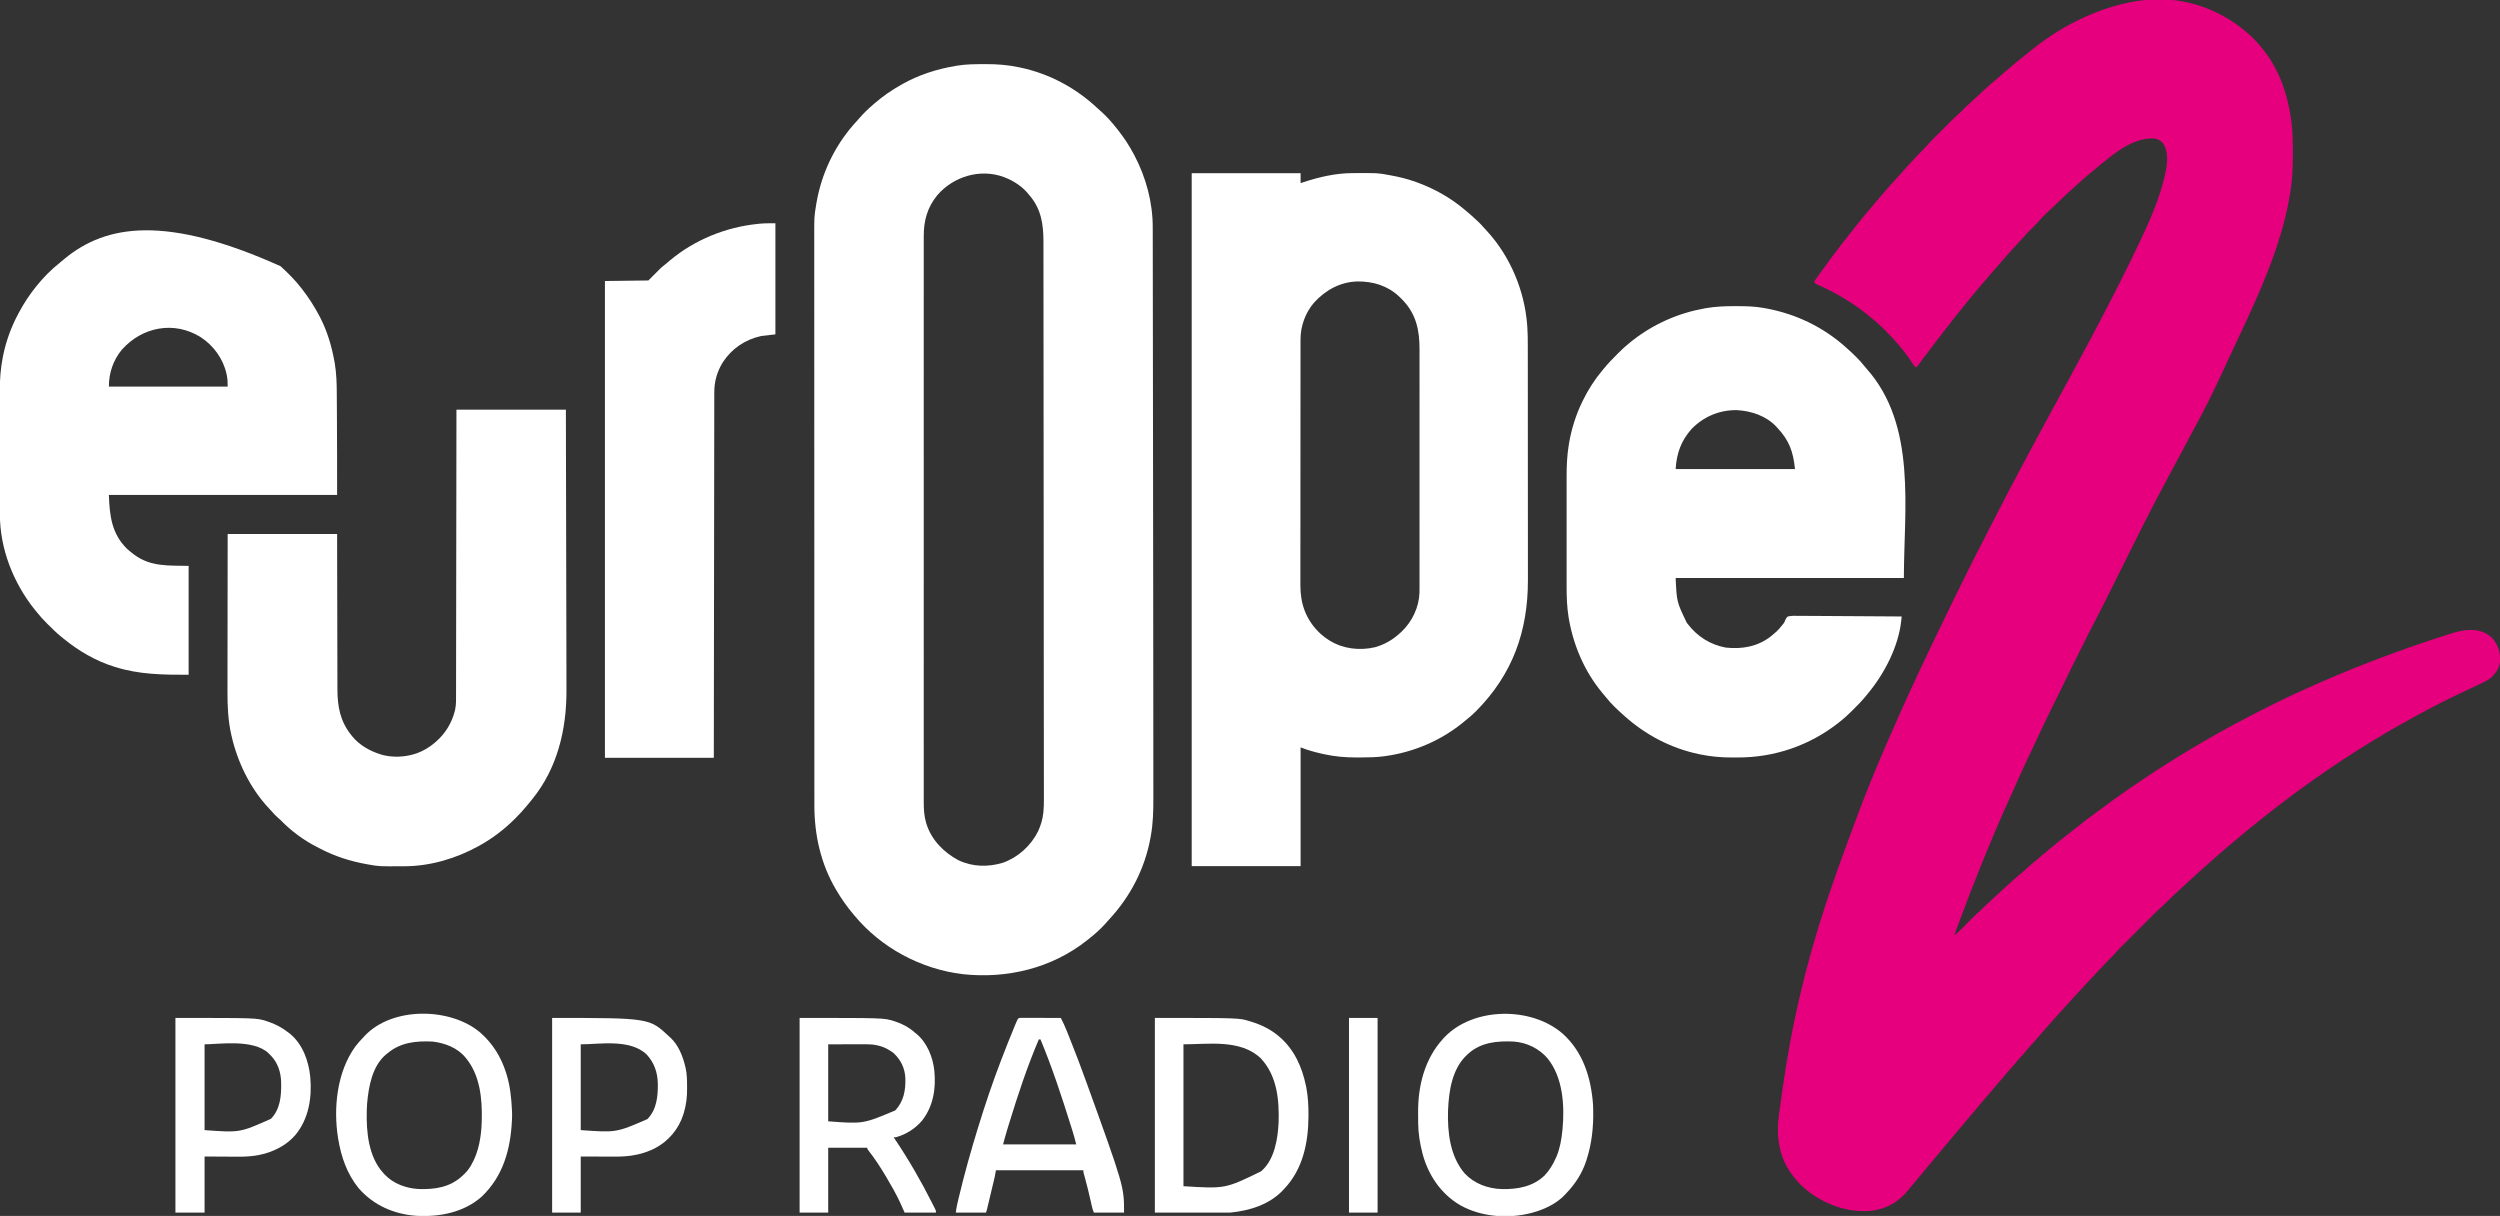
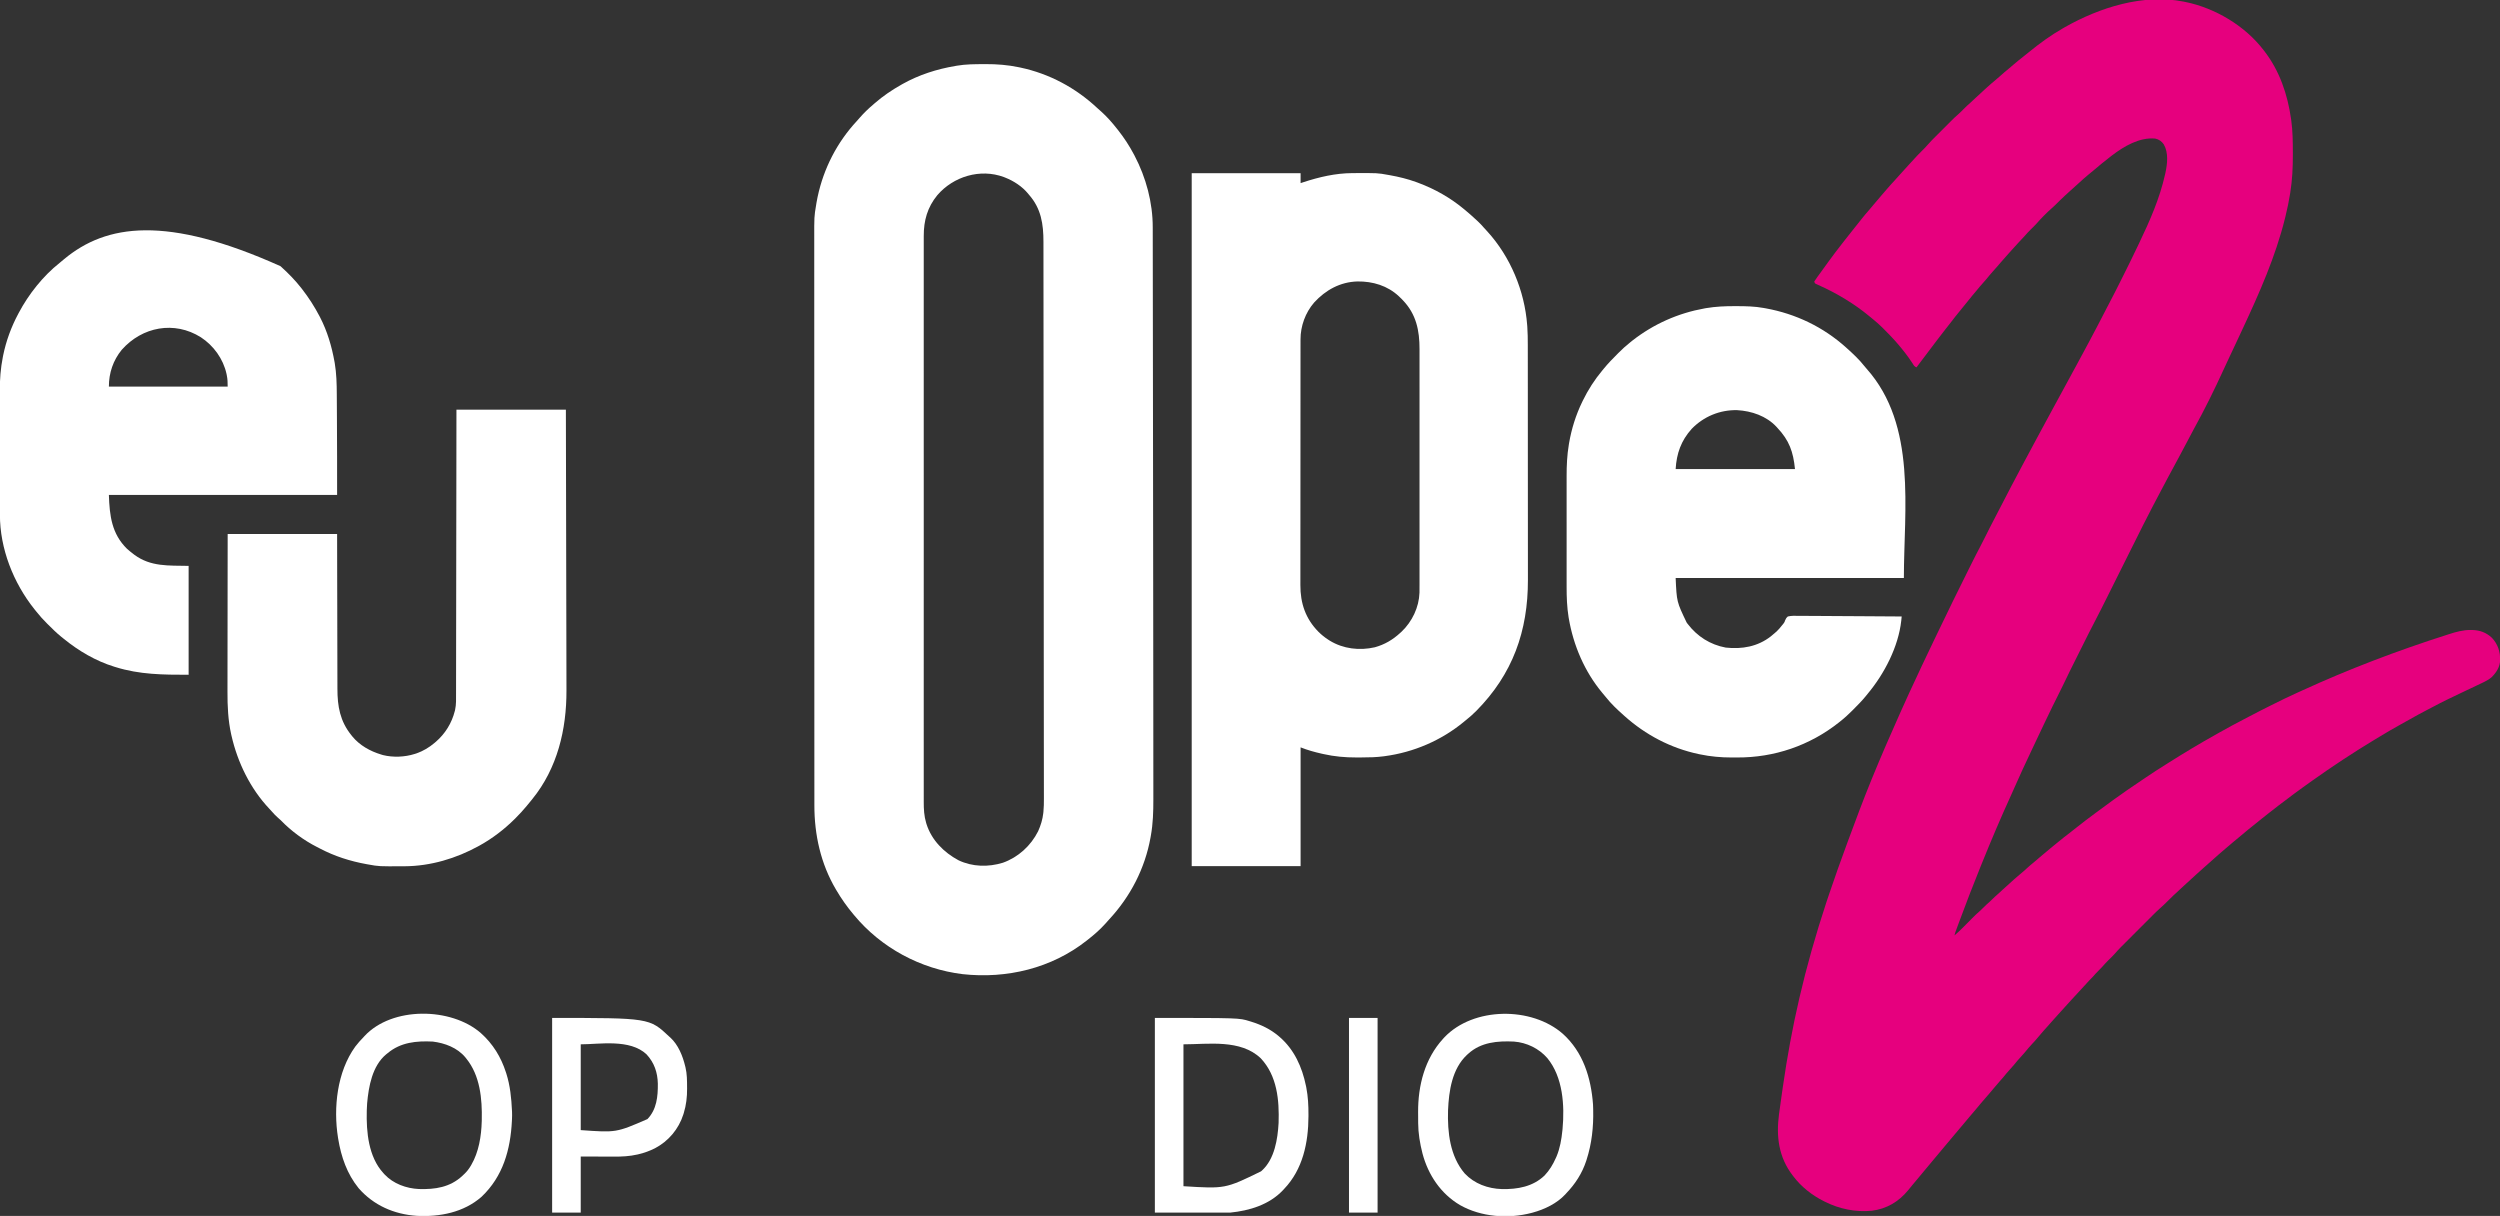
<svg xmlns="http://www.w3.org/2000/svg" version="1.1" width="4546" height="2211">
  <rect width="100%" height="100%" fill="#333333" stroke="none" />
  <path d="M0 0 C1 0.199 1.999 0.397 3.029 0.602 C57.212 11.742 111.128 43.825 145 88 C145.42 88.538 145.839 89.076 146.271 89.63 C173.962 125.263 188.789 168.659 195 213 C195.226 214.571 195.226 214.571 195.458 216.174 C198.127 235.697 198.29 255.199 198.312 274.875 C198.316 276.121 198.32 277.366 198.323 278.649 C198.359 301.383 197.319 323.964 193.75 346.438 C193.644 347.12 193.537 347.803 193.428 348.507 C191.242 362.483 188.386 376.263 185 390 C184.729 391.117 184.458 392.234 184.178 393.385 C166.982 463.43 137.388 529.85 107 595 C105.904 597.357 104.807 599.714 103.711 602.07 C98.822 612.573 93.914 623.067 88.977 633.547 C88.639 634.263 88.302 634.979 87.954 635.717 C86.584 638.624 85.214 641.532 83.843 644.438 C80.047 652.487 76.278 660.546 72.581 668.64 C55.764 705.424 37.819 741.874 18.233 777.266 C14.358 784.278 10.668 791.378 7 798.5 C2.312 807.595 -2.471 816.626 -7.397 825.595 C-13.045 835.881 -18.57 846.233 -24.101 856.582 C-26.339 860.768 -28.584 864.949 -30.832 869.129 C-37.89 882.256 -44.862 895.422 -51.707 908.66 C-53.514 912.152 -55.334 915.636 -57.175 919.11 C-63.107 930.309 -68.861 941.587 -74.514 952.93 C-75.415 954.734 -76.316 956.539 -77.218 958.343 C-79.138 962.186 -81.057 966.03 -82.975 969.875 C-86.017 975.973 -89.063 982.071 -92.109 988.167 C-98.575 1001.11 -105.038 1014.055 -111.5 1027 C-118.48 1040.983 -125.461 1054.965 -132.446 1068.945 C-135.464 1074.986 -138.48 1081.028 -141.494 1087.071 C-143.381 1090.85 -145.268 1094.629 -147.157 1098.408 C-148.021 1100.138 -148.884 1101.868 -149.747 1103.599 C-154.971 1114.08 -160.327 1124.48 -165.802 1134.832 C-168.228 1139.422 -170.592 1144.04 -172.908 1148.687 C-173.311 1149.491 -173.714 1150.296 -174.13 1151.125 C-175.421 1153.702 -176.708 1156.281 -177.996 1158.859 C-178.919 1160.705 -179.843 1162.551 -180.766 1164.397 C-182.686 1168.235 -184.604 1172.074 -186.522 1175.913 C-188.944 1180.763 -191.37 1185.611 -193.796 1190.459 C-202.588 1208.024 -211.371 1225.584 -219.778 1243.337 C-222.903 1249.926 -226.18 1256.439 -229.465 1262.949 C-235.538 1274.988 -241.494 1287.073 -247.27 1299.258 C-249.553 1304.074 -251.872 1308.873 -254.198 1313.669 C-260.212 1326.064 -266.129 1338.495 -271.901 1351.005 C-274.909 1357.519 -277.948 1364.017 -281.031 1370.496 C-288.856 1386.944 -296.509 1403.447 -303.854 1420.116 C-307.33 1428 -310.835 1435.867 -314.418 1443.703 C-332.973 1484.306 -350.376 1525.415 -367.11 1566.8 C-367.992 1568.979 -368.874 1571.158 -369.757 1573.336 C-383.192 1606.522 -396.079 1639.922 -408.5 1673.5 C-408.873 1674.508 -409.247 1675.517 -409.632 1676.556 C-410.684 1679.401 -411.734 1682.247 -412.781 1685.094 C-413.094 1685.94 -413.407 1686.785 -413.729 1687.657 C-414.015 1688.437 -414.301 1689.217 -414.596 1690.021 C-414.968 1691.035 -414.968 1691.035 -415.349 1692.069 C-416.009 1694.028 -416.526 1695.988 -417 1698 C-411.607 1693.393 -406.482 1688.609 -401.5 1683.562 C-400.82 1682.879 -400.14 1682.195 -399.439 1681.49 C-397.29 1679.329 -395.145 1677.165 -393 1675 C-390.17 1672.143 -387.336 1669.289 -384.5 1666.438 C-383.866 1665.796 -383.233 1665.154 -382.58 1664.492 C-378.773 1660.665 -374.847 1657.041 -370.749 1653.526 C-368.382 1651.461 -366.19 1649.25 -364 1647 C-360.415 1643.371 -356.737 1639.959 -352.863 1636.645 C-350.995 1634.996 -349.245 1633.277 -347.5 1631.5 C-344.6 1628.555 -341.564 1625.845 -338.434 1623.148 C-335.234 1620.324 -332.119 1617.413 -329 1614.5 C-324.717 1610.505 -320.414 1606.554 -315.977 1602.73 C-313.508 1600.57 -311.102 1598.346 -308.688 1596.125 C-305.065 1592.817 -301.383 1589.64 -297.562 1586.562 C-293.568 1583.341 -289.755 1579.993 -286 1576.5 C-281.47 1572.29 -276.797 1568.324 -271.98 1564.445 C-268.427 1561.53 -264.963 1558.522 -261.5 1555.5 C-255.43 1550.21 -249.262 1545.063 -243 1540 C-241.27 1538.584 -239.541 1537.168 -237.812 1535.75 C-236.904 1535.007 -235.995 1534.265 -235.059 1533.5 C-233.448 1532.184 -231.838 1530.867 -230.231 1529.547 C-222.028 1522.809 -213.739 1516.216 -205.28 1509.801 C-200.689 1506.313 -196.169 1502.752 -191.688 1499.125 C-183.426 1492.456 -174.916 1486.128 -166.4 1479.79 C-164.195 1478.145 -161.996 1476.493 -159.801 1474.836 C-150.715 1467.979 -141.522 1461.282 -132.278 1454.641 C-130.023 1453.016 -127.774 1451.383 -125.527 1449.746 C-118.182 1444.4 -110.796 1439.129 -103.289 1434.012 C-102.478 1433.458 -101.667 1432.904 -100.831 1432.334 C-91.927 1426.259 -83.006 1420.211 -74.074 1414.178 C-72.227 1412.93 -70.38 1411.681 -68.535 1410.43 C-57.157 1402.722 -45.7 1395.209 -34 1388 C-32.396 1386.99 -30.794 1385.978 -29.195 1384.961 C0.066 1366.366 29.772 1348.581 60.032 1331.66 C62.103 1330.502 64.172 1329.342 66.241 1328.18 C80.642 1320.097 95.126 1312.224 109.806 1304.66 C112.228 1303.401 114.644 1302.132 117.055 1300.853 C130.09 1293.944 143.24 1287.28 156.438 1280.688 C157.539 1280.137 158.641 1279.586 159.776 1279.019 C175.323 1271.254 190.899 1263.614 206.743 1256.47 C209.648 1255.159 212.547 1253.837 215.445 1252.51 C299.922 1213.84 387.102 1180.518 480.188 1150.812 C480.897 1150.585 481.606 1150.358 482.337 1150.124 C495.235 1146.007 507.914 1142.413 521.562 1142.562 C522.553 1142.57 523.544 1142.578 524.565 1142.585 C538.343 1142.895 550.083 1147.217 560.25 1156.75 C571.1 1168.257 575.551 1182.107 575.273 1197.598 C574.727 1210.185 568.342 1219.993 559.562 1228.625 C555.576 1232.002 551.466 1234.48 546.781 1236.738 C546.087 1237.079 545.393 1237.42 544.677 1237.771 C537.26 1241.397 529.794 1244.924 522.323 1248.439 C518.174 1250.393 514.028 1252.355 509.883 1254.316 C509.049 1254.711 508.216 1255.105 507.357 1255.512 C488.858 1264.272 470.391 1273.065 452.354 1282.749 C449.762 1284.127 447.156 1285.476 444.547 1286.82 C432.886 1292.833 421.401 1299.086 410.008 1305.59 C404.714 1308.608 399.383 1311.554 394.045 1314.491 C380.851 1321.759 367.877 1329.334 355.011 1337.168 C352.044 1338.973 349.072 1340.769 346.098 1342.562 C307.476 1365.898 269.747 1390.813 233 1417 C231.824 1417.836 230.648 1418.672 229.473 1419.508 C226.597 1421.554 223.728 1423.609 220.86 1425.667 C219.569 1426.592 218.277 1427.516 216.983 1428.439 C206.185 1436.146 195.577 1444.075 185.047 1452.145 C180.6 1455.55 176.119 1458.906 171.625 1462.25 C165.185 1467.054 158.897 1472.027 152.645 1477.07 C149.143 1479.893 145.607 1482.669 142.062 1485.438 C134.903 1491.041 127.849 1496.772 120.809 1502.523 C119.208 1503.83 117.604 1505.134 116 1506.438 C110.556 1510.869 105.179 1515.373 99.831 1519.919 C96.461 1522.779 93.06 1525.593 89.625 1528.375 C83.922 1533.019 78.38 1537.837 72.836 1542.668 C69.765 1545.342 66.672 1547.99 63.57 1550.629 C57.484 1555.81 51.54 1561.117 45.672 1566.543 C42.818 1569.168 39.913 1571.724 36.984 1574.266 C33.811 1577.039 30.687 1579.868 27.559 1582.691 C25.907 1584.181 24.254 1585.668 22.598 1587.152 C16.226 1592.863 9.934 1598.657 3.656 1604.469 C2.066 1605.939 0.473 1607.406 -1.121 1608.871 C-19.075 1625.35 -19.075 1625.35 -36.41 1642.473 C-38.458 1644.471 -40.526 1646.336 -42.693 1648.197 C-46.789 1651.77 -50.662 1655.521 -54.498 1659.369 C-55.551 1660.419 -55.551 1660.419 -56.625 1661.491 C-58.921 1663.782 -61.212 1666.076 -63.504 1668.371 C-65.112 1669.979 -66.721 1671.586 -68.329 1673.194 C-71.691 1676.553 -75.05 1679.915 -78.408 1683.278 C-82.697 1687.572 -86.991 1691.863 -91.286 1696.152 C-94.605 1699.467 -97.922 1702.785 -101.238 1706.104 C-102.82 1707.687 -104.402 1709.268 -105.985 1710.849 C-108.203 1713.064 -110.417 1715.282 -112.631 1717.502 C-113.276 1718.145 -113.921 1718.787 -114.585 1719.45 C-118.388 1723.27 -122.001 1727.208 -125.518 1731.294 C-127.245 1733.282 -129.057 1735.156 -130.938 1737 C-131.605 1737.66 -132.273 1738.32 -132.961 1739 C-134.32 1740.333 -135.68 1741.667 -137.039 1743 C-141.011 1746.926 -144.766 1750.957 -148.41 1755.188 C-150.501 1757.571 -152.729 1759.789 -155 1762 C-158.629 1765.585 -162.041 1769.263 -165.355 1773.137 C-167.514 1775.583 -169.831 1777.843 -172.158 1780.127 C-173.928 1781.927 -175.582 1783.781 -177.227 1785.695 C-180.997 1790.032 -184.918 1794.209 -188.875 1798.375 C-193.938 1803.73 -198.959 1809.111 -203.863 1814.613 C-206.385 1817.431 -208.941 1820.216 -211.5 1823 C-216.37 1828.301 -221.193 1833.642 -226 1839 C-227.5 1840.667 -229 1842.334 -230.5 1844 C-231.24 1844.822 -231.98 1845.645 -232.742 1846.492 C-234.267 1848.186 -235.793 1849.879 -237.32 1851.57 C-241.316 1855.999 -245.281 1860.449 -249.195 1864.949 C-251.23 1867.261 -253.302 1869.535 -255.375 1871.812 C-258.447 1875.211 -261.384 1878.676 -264.25 1882.25 C-268.348 1887.323 -272.731 1892.059 -277.198 1896.803 C-281.261 1901.143 -285.042 1905.647 -288.758 1910.289 C-291.239 1913.289 -293.849 1916.152 -296.5 1919 C-300.79 1923.61 -304.804 1928.378 -308.754 1933.285 C-311.088 1936.107 -313.52 1938.806 -316 1941.5 C-320.114 1945.97 -323.971 1950.59 -327.785 1955.316 C-329.956 1957.947 -332.202 1960.479 -334.5 1963 C-337.523 1966.32 -340.425 1969.698 -343.25 1973.188 C-346.855 1977.639 -350.554 1981.992 -354.312 1986.312 C-354.864 1986.946 -355.415 1987.579 -355.982 1988.232 C-357.102 1989.518 -358.221 1990.804 -359.34 1992.09 C-365.461 1999.133 -371.56 2006.19 -377.438 2013.438 C-381.58 2018.542 -385.881 2023.496 -390.201 2028.451 C-394.123 2032.96 -397.93 2037.547 -401.691 2042.191 C-404.413 2045.503 -407.201 2048.753 -410 2052 C-413.555 2056.125 -417.068 2060.272 -420.5 2064.5 C-423.932 2068.728 -427.446 2072.875 -431 2077 C-435.319 2082.013 -439.551 2087.085 -443.723 2092.223 C-446.282 2095.344 -448.886 2098.425 -451.5 2101.5 C-454.873 2105.469 -458.212 2109.46 -461.5 2113.5 C-465.248 2118.105 -469.07 2122.64 -472.914 2127.164 C-475.812 2130.581 -478.672 2134.025 -481.5 2137.5 C-485.247 2142.104 -489.065 2146.642 -492.914 2151.16 C-495.839 2154.6 -498.683 2158.094 -501.5 2161.625 C-518.457 2182.274 -540.584 2195.295 -567.398 2198.621 C-597.257 2201.484 -626.274 2195.387 -653 2182 C-654.115 2181.443 -654.115 2181.443 -655.253 2180.875 C-676.393 2170.142 -695.695 2154.996 -710 2136 C-710.403 2135.477 -710.806 2134.954 -711.222 2134.416 C-736.674 2101.285 -741.394 2063.83 -736.061 2023.094 C-735.554 2019.394 -735.028 2015.697 -734.5 2012 C-734.226 2010.013 -733.953 2008.027 -733.681 2006.04 C-732.668 1998.637 -731.62 1991.24 -730.554 1983.844 C-730.026 1980.183 -729.503 1976.521 -728.981 1972.858 C-713.573 1865.264 -690.113 1759.446 -649.59 1636.68 C-648.161 1632.481 -646.749 1628.277 -645.341 1624.071 C-634.768 1592.515 -623.51 1561.225 -612 1530 C-611.448 1528.503 -611.448 1528.503 -610.885 1526.975 C-597.065 1489.475 -583.128 1451.995 -568 1415 C-567.55 1413.9 -567.55 1413.9 -567.092 1412.777 C-551.096 1373.658 -534.316 1334.881 -517.036 1296.314 C-515.961 1293.913 -514.889 1291.512 -513.817 1289.11 C-504.361 1267.927 -494.715 1246.849 -484.779 1225.886 C-481.601 1219.173 -478.488 1212.431 -475.375 1205.688 C-469.274 1192.496 -462.957 1179.415 -456.615 1166.339 C-454.267 1161.485 -451.945 1156.618 -449.625 1151.75 C-429.674 1109.972 -409.249 1068.417 -388.562 1027 C-388.002 1025.877 -387.442 1024.754 -386.865 1023.597 C-381.17 1012.186 -375.422 1000.813 -369.449 989.545 C-365.997 983.027 -362.68 976.447 -359.409 969.837 C-354.759 960.443 -350.055 951.084 -345.129 941.832 C-340.931 933.926 -336.858 925.956 -332.775 917.989 C-326.396 905.539 -320.015 893.093 -313.453 880.738 C-311.632 877.307 -309.816 873.872 -308 870.438 C-303.729 862.361 -299.451 854.287 -295.173 846.214 C-294.02 844.038 -292.868 841.863 -291.716 839.687 C-284.367 825.806 -277.007 811.934 -269.456 798.161 C-265.423 790.799 -261.456 783.403 -257.5 776 C-252.037 765.78 -246.522 755.589 -240.961 745.422 C-237.791 739.624 -234.645 733.812 -231.5 728 C-226.857 719.42 -222.195 710.851 -217.52 702.289 C-213.279 694.52 -209.063 686.737 -204.851 678.952 C-201.774 673.267 -198.686 667.588 -195.583 661.917 C-187.968 647.992 -180.464 634.007 -173 620 C-172.648 619.34 -172.297 618.681 -171.934 618.001 C-162.497 600.291 -153.156 582.536 -144.008 564.675 C-143.36 563.41 -142.711 562.144 -142.062 560.879 C-141.735 560.24 -141.408 559.602 -141.071 558.944 C-139.354 555.603 -137.619 552.272 -135.855 548.956 C-128.241 534.638 -120.993 520.14 -113.751 505.632 C-111.934 501.993 -110.114 498.355 -108.292 494.718 C-100.423 479 -92.637 463.251 -85.119 447.361 C-83.785 444.546 -82.437 441.738 -81.089 438.93 C-61.867 398.843 -43.674 357.557 -34 314 C-33.811 313.156 -33.622 312.312 -33.427 311.442 C-29.838 294.837 -27.584 274.815 -36.375 259.562 C-40.283 253.88 -45.196 250.416 -52 249 C-80.793 246.368 -108.871 263.042 -131 280 C-131.588 280.45 -132.175 280.9 -132.781 281.364 C-143.471 289.599 -153.885 298.171 -164.162 306.914 C-167.59 309.826 -171.06 312.678 -174.562 315.5 C-179.636 319.627 -184.437 324.001 -189.23 328.445 C-191.459 330.501 -193.708 332.516 -196 334.5 C-200.886 338.741 -205.632 343.133 -210.388 347.518 C-212.001 349.001 -213.619 350.477 -215.238 351.953 C-221.686 357.844 -227.945 363.868 -234.051 370.113 C-236.224 372.292 -238.49 374.319 -240.82 376.328 C-245.263 380.176 -249.419 384.272 -253.562 388.438 C-254.637 389.506 -254.637 389.506 -255.732 390.596 C-259.748 394.618 -263.559 398.747 -267.269 403.051 C-270.783 407.008 -274.616 410.655 -278.395 414.355 C-282.174 418.088 -285.737 421.929 -289.205 425.951 C-293.018 430.303 -297.053 434.452 -301.039 438.645 C-304.923 442.745 -308.71 446.907 -312.41 451.174 C-314.568 453.652 -316.781 456.077 -319 458.5 C-324.019 464.009 -328.941 469.587 -333.781 475.254 C-334.812 476.461 -335.844 477.668 -336.875 478.875 C-337.395 479.484 -337.914 480.092 -338.45 480.719 C-341.479 484.256 -344.552 487.744 -347.688 491.188 C-351.539 495.427 -355.148 499.829 -358.75 504.281 C-360.935 506.921 -363.192 509.467 -365.5 512 C-369.365 516.247 -373.014 520.63 -376.625 525.094 C-379.167 528.204 -381.766 531.259 -384.375 534.312 C-388.604 539.276 -392.667 544.346 -396.668 549.494 C-400.317 554.174 -404.082 558.749 -407.875 563.312 C-413.158 569.68 -418.249 576.166 -423.243 582.763 C-426.777 587.424 -430.386 592.013 -434.062 596.562 C-438.568 602.151 -442.926 607.832 -447.212 613.589 C-451.496 619.341 -455.835 625.05 -460.188 630.75 C-465.827 638.141 -471.437 645.551 -477 653 C-478.687 655.251 -480.375 657.5 -482.062 659.75 C-482.817 660.755 -483.571 661.761 -484.348 662.797 C-484.893 663.524 -485.438 664.251 -486 665 C-490.06 663.647 -491.204 660.965 -493.375 657.5 C-502.19 643.874 -512.309 631.196 -523 619 C-523.777 618.111 -524.555 617.221 -525.355 616.305 C-531.215 609.765 -537.365 603.509 -543.547 597.277 C-544.957 595.856 -546.363 594.43 -547.769 593.004 C-553.869 586.897 -560.25 581.373 -567 576 C-568.294 574.927 -569.584 573.851 -570.871 572.77 C-598.973 549.366 -631.197 530.113 -664.565 515.208 C-665.811 514.639 -665.811 514.639 -667.082 514.059 C-668.184 513.568 -668.184 513.568 -669.308 513.068 C-671 512 -671 512 -672 509 C-670.38 506.355 -668.716 503.923 -666.875 501.438 C-666.058 500.309 -666.058 500.309 -665.224 499.158 C-664.07 497.565 -662.911 495.976 -661.748 494.389 C-660.085 492.116 -658.438 489.832 -656.797 487.543 C-653.55 483.015 -650.279 478.505 -647 474 C-646.435 473.224 -645.87 472.447 -645.289 471.647 C-637.304 460.69 -629.123 449.909 -620.754 439.243 C-618.983 436.979 -617.223 434.708 -615.465 432.434 C-609.3 424.462 -603.066 416.558 -596.683 408.76 C-593.227 404.532 -589.846 400.253 -586.5 395.938 C-582.082 390.257 -577.435 384.807 -572.695 379.394 C-569.562 375.814 -566.493 372.2 -563.5 368.5 C-558.905 362.83 -554.122 357.334 -549.328 351.832 C-547.178 349.363 -545.042 346.882 -542.922 344.387 C-536.989 337.402 -530.914 330.589 -524.668 323.883 C-522.572 321.618 -520.517 319.335 -518.5 317 C-514.938 312.883 -511.235 308.901 -507.534 304.909 C-504.576 301.716 -501.646 298.501 -498.75 295.25 C-489.573 285.02 -480.172 274.945 -470.309 265.371 C-468.452 263.465 -466.735 261.536 -465.01 259.514 C-460.415 254.249 -455.48 249.335 -450.535 244.402 C-449.533 243.399 -448.531 242.396 -447.529 241.393 C-445.44 239.303 -443.35 237.215 -441.258 235.128 C-438.598 232.473 -435.942 229.814 -433.287 227.153 C-431.222 225.085 -429.155 223.019 -427.087 220.953 C-426.107 219.974 -425.129 218.995 -424.151 218.015 C-419.142 212.996 -414.107 208.079 -408.704 203.484 C-405.82 200.973 -403.169 198.235 -400.5 195.5 C-396.509 191.409 -392.4 187.559 -388.075 183.821 C-384.502 180.685 -381.072 177.399 -377.625 174.125 C-372.223 169.018 -366.803 163.947 -361.25 159.004 C-359.679 157.605 -358.117 156.195 -356.562 154.777 C-352.321 150.914 -348.025 147.17 -343.562 143.562 C-339.759 140.487 -336.099 137.312 -332.5 134 C-328.106 129.96 -323.582 126.153 -318.938 122.406 C-315.636 119.702 -312.412 116.919 -309.188 114.125 C-304.028 109.669 -298.763 105.387 -293.378 101.207 C-289.653 98.312 -285.983 95.362 -282.34 92.365 C-262.371 75.954 -241.457 60.832 -219 48 C-218.217 47.552 -217.435 47.104 -216.628 46.642 C-153.192 10.586 -73.497 -14.768 0 0 Z " fill="#E6007E" transform="translate(3971,3)" />
  <path d="M0 0 C1.093 -0.008 2.186 -0.016 3.313 -0.024 C23.574 -0.137 43.637 1.461 63.5 5.625 C64.515 5.834 65.53 6.043 66.575 6.259 C119.318 17.515 166.908 43.069 206.219 79.844 C208.707 82.16 211.248 84.394 213.812 86.625 C224.137 95.902 233.384 106.467 241.938 117.375 C242.712 118.343 243.487 119.311 244.285 120.309 C255.172 134.128 264.714 148.826 272.938 164.375 C273.447 165.337 273.447 165.337 273.967 166.318 C294.954 206.275 307.122 251.637 307.076 296.886 C307.079 297.986 307.082 299.085 307.085 300.218 C307.093 303.89 307.094 307.562 307.096 311.234 C307.1 313.903 307.105 316.573 307.111 319.242 C307.122 325.048 307.129 330.853 307.134 336.659 C307.142 345.318 307.155 353.978 307.169 362.637 C307.193 377.296 307.212 391.955 307.228 406.614 C307.245 421.298 307.264 435.982 307.285 450.665 C307.286 451.586 307.287 452.507 307.289 453.456 C307.294 457.199 307.3 460.943 307.305 464.686 C307.361 503.228 307.41 541.771 307.456 580.313 C307.461 584.413 307.465 588.513 307.47 592.613 C307.472 593.629 307.473 594.645 307.474 595.693 C307.5 617.157 307.527 638.621 307.554 660.085 C307.68 758.211 307.794 856.336 307.905 962.538 C307.926 982.734 307.948 1002.931 307.97 1023.127 C308.029 1076.961 308.085 1130.795 308.109 1184.629 C308.109 1185.599 308.11 1186.568 308.11 1187.567 C308.112 1191.424 308.113 1195.281 308.115 1199.138 C308.121 1213.172 308.132 1227.206 308.146 1241.241 C308.161 1256.694 308.169 1272.148 308.167 1287.602 C308.166 1295.832 308.17 1304.063 308.183 1312.294 C308.191 1318.261 308.188 1324.228 308.182 1330.196 C308.181 1332.548 308.183 1334.9 308.189 1337.252 C308.243 1359.092 307.556 1381.147 303.688 1402.688 C303.471 1403.928 303.255 1405.168 303.032 1406.446 C292.873 1462.771 266.51 1513.661 227.609 1555.48 C225.253 1558.033 222.968 1560.631 220.688 1563.25 C211.411 1573.574 200.847 1582.825 189.938 1591.375 C188.935 1592.173 187.932 1592.971 186.898 1593.793 C123.084 1644.131 41.757 1663.528 -38.436 1654.786 C-114.868 1645.524 -186.799 1606.952 -236.062 1547.375 C-236.516 1546.836 -236.969 1546.296 -237.436 1545.741 C-248.893 1532.083 -259.026 1517.752 -268.062 1502.375 C-268.437 1501.745 -268.811 1501.115 -269.197 1500.466 C-296.588 1454.089 -308.252 1401.269 -308.194 1347.777 C-308.196 1345.918 -308.198 1344.059 -308.2 1342.2 C-308.206 1337.103 -308.205 1332.006 -308.203 1326.909 C-308.203 1321.359 -308.208 1315.81 -308.212 1310.26 C-308.22 1299.258 -308.222 1288.256 -308.222 1277.254 C-308.223 1264.75 -308.229 1252.247 -308.236 1239.743 C-308.252 1207.969 -308.258 1176.194 -308.263 1144.42 C-308.265 1128.592 -308.269 1112.764 -308.273 1096.936 C-308.286 1046.14 -308.297 995.343 -308.3 944.546 C-308.3 942.12 -308.3 939.693 -308.3 937.266 C-308.301 932.4 -308.301 927.534 -308.301 922.667 C-308.302 916.97 -308.302 911.273 -308.303 905.576 C-308.303 903.945 -308.303 902.315 -308.303 900.684 C-308.306 848.326 -308.322 795.969 -308.345 743.611 C-308.362 705.978 -308.377 668.344 -308.382 630.711 C-308.382 629.936 -308.382 629.162 -308.382 628.364 C-308.384 611.358 -308.385 594.353 -308.385 577.348 C-308.386 571.262 -308.386 565.177 -308.386 559.091 C-308.386 557.578 -308.386 556.064 -308.386 554.55 C-308.387 530.464 -308.397 506.377 -308.412 482.291 C-308.426 458.019 -308.431 433.747 -308.423 409.474 C-308.418 394.426 -308.421 379.378 -308.438 364.329 C-308.448 354.718 -308.446 345.106 -308.436 335.495 C-308.431 330.026 -308.43 324.557 -308.443 319.089 C-308.534 277.215 -308.534 277.215 -305.062 256.375 C-304.851 255.043 -304.64 253.712 -304.429 252.38 C-303.955 249.506 -303.41 246.663 -302.812 243.812 C-302.603 242.798 -302.394 241.783 -302.179 240.737 C-291.27 189.623 -266.908 142.133 -231.316 103.812 C-229.406 101.747 -227.569 99.645 -225.75 97.5 C-218.209 88.833 -209.848 80.767 -201.062 73.375 C-200.158 72.581 -199.253 71.787 -198.32 70.969 C-183.437 57.981 -167.254 47.066 -150.062 37.375 C-149.169 36.871 -148.276 36.367 -147.356 35.847 C-117.643 19.274 -85.531 9.044 -52.062 3.375 C-50.68 3.127 -50.68 3.127 -49.27 2.875 C-32.945 0.056 -16.518 0.063 0 0 Z M-84.723 238.402 C-102.659 260.331 -109.396 284.404 -109.314 312.414 C-109.316 314.236 -109.319 316.059 -109.323 317.882 C-109.331 322.886 -109.326 327.891 -109.319 332.896 C-109.314 338.342 -109.321 343.788 -109.326 349.235 C-109.333 358.779 -109.333 368.323 -109.328 377.867 C-109.32 392.06 -109.324 406.252 -109.33 420.445 C-109.34 444.323 -109.341 468.201 -109.335 492.079 C-109.335 492.806 -109.335 493.533 -109.335 494.282 C-109.334 495.01 -109.334 495.738 -109.334 496.488 C-109.329 518.671 -109.328 540.855 -109.33 563.038 C-109.33 564.524 -109.33 566.009 -109.331 567.495 C-109.331 573.465 -109.332 579.436 -109.333 585.406 C-109.334 602.096 -109.335 618.786 -109.336 635.476 C-109.336 636.236 -109.336 636.996 -109.336 637.779 C-109.337 661.996 -109.335 686.212 -109.33 710.429 C-109.33 711.215 -109.33 712 -109.33 712.809 C-109.328 725.564 -109.325 738.319 -109.323 751.073 C-109.313 801.654 -109.314 852.235 -109.323 902.815 C-109.326 915.561 -109.328 928.307 -109.33 941.053 C-109.331 941.838 -109.331 942.623 -109.331 943.431 C-109.335 967.621 -109.337 991.811 -109.336 1016.001 C-109.336 1016.76 -109.336 1017.52 -109.336 1018.302 C-109.335 1034.975 -109.334 1051.647 -109.332 1068.32 C-109.332 1074.286 -109.331 1080.251 -109.33 1086.217 C-109.33 1087.701 -109.33 1089.185 -109.33 1090.669 C-109.328 1112.845 -109.33 1135.02 -109.335 1157.196 C-109.335 1157.923 -109.335 1158.65 -109.335 1159.398 C-109.335 1160.124 -109.335 1160.849 -109.336 1161.596 C-109.341 1186.07 -109.339 1210.545 -109.329 1235.019 C-109.323 1249.129 -109.322 1263.238 -109.33 1277.348 C-109.334 1286.771 -109.332 1296.194 -109.323 1305.616 C-109.318 1310.987 -109.316 1316.357 -109.324 1321.727 C-109.33 1326.616 -109.327 1331.505 -109.317 1336.394 C-109.315 1338.148 -109.317 1339.902 -109.322 1341.656 C-109.357 1354.597 -108.718 1367.263 -104.938 1379.75 C-104.726 1380.453 -104.514 1381.156 -104.296 1381.88 C-95.031 1411.059 -72.779 1433.396 -46.25 1447.625 C-20.95 1459.769 8.042 1460.339 34.562 1452.188 C62.463 1442.276 85.472 1421.28 98.695 1394.863 C103.44 1384.218 106.774 1373.55 108.032 1361.977 C108.118 1361.192 108.203 1360.408 108.291 1359.599 C109.108 1351.554 109.207 1343.569 109.17 1335.49 C109.169 1333.85 109.17 1332.21 109.172 1330.57 C109.174 1326.053 109.163 1321.536 109.151 1317.019 C109.139 1311.989 109.139 1306.959 109.138 1301.929 C109.134 1292.915 109.123 1283.902 109.106 1274.889 C109.082 1261.09 109.069 1247.292 109.059 1233.494 C109.053 1226.659 109.048 1219.825 109.042 1212.99 C109.041 1211.941 109.041 1211.941 109.04 1210.871 C109.03 1199.762 109.018 1188.652 109.005 1177.543 C109.003 1175.985 109.001 1174.426 108.999 1172.867 C108.997 1171.699 108.997 1171.699 108.996 1170.508 C108.956 1137.37 108.926 1104.231 108.909 1071.093 C108.909 1070.096 108.908 1069.1 108.908 1068.073 C108.902 1056.733 108.896 1045.394 108.891 1034.055 C108.88 1012.454 108.869 990.852 108.857 969.25 C108.856 967.605 108.856 967.605 108.855 965.927 C108.836 930.944 108.81 895.961 108.779 860.979 C108.778 859.846 108.777 858.714 108.776 857.548 C108.753 832.143 108.73 806.739 108.705 781.334 C108.695 770.827 108.685 760.319 108.675 749.812 C108.674 748.653 108.673 747.494 108.672 746.3 C108.636 708.169 108.61 670.039 108.589 631.909 C108.568 592.161 108.536 552.413 108.493 512.665 C108.486 507.069 108.48 501.474 108.474 495.879 C108.473 494.229 108.473 494.229 108.471 492.545 C108.452 474.959 108.444 457.373 108.439 439.786 C108.434 422.249 108.419 404.711 108.392 387.174 C108.376 376.791 108.369 366.409 108.374 356.027 C108.376 349.093 108.367 342.159 108.35 335.225 C108.341 331.283 108.336 327.341 108.344 323.398 C108.407 290.898 104.168 262.44 81.938 237.375 C81.077 236.317 81.077 236.317 80.199 235.238 C69.68 222.459 54.278 212.391 38.938 206.375 C38.053 206.018 37.169 205.661 36.258 205.293 C-6.572 189.454 -55.425 204.184 -84.723 238.402 Z " fill="#FFFFFF" transform="translate(1789.062,116.625)" />
  <path d="M0 0 C65.34 0 130.68 0 198 0 C198 5.94 198 11.88 198 18 C199.561 17.481 201.122 16.961 202.73 16.426 C231.712 6.89 261.427 -0.062 292.098 -0.203 C293.122 -0.21 294.146 -0.217 295.201 -0.225 C337.951 -0.452 337.951 -0.452 357 3 C358.734 3.306 358.734 3.306 360.503 3.618 C376.73 6.551 392.5 10.358 408 16 C408.979 16.355 409.957 16.711 410.965 17.077 C441.984 28.533 470.628 44.736 496 66 C496.552 66.458 497.105 66.915 497.674 67.387 C504.789 73.296 511.666 79.451 518.438 85.75 C519.088 86.352 519.738 86.953 520.408 87.573 C524.322 91.252 527.924 95.093 531.421 99.169 C533.422 101.49 535.525 103.707 537.625 105.938 C579.614 152.074 605.342 213.98 610 276 C610.082 277.068 610.164 278.135 610.249 279.235 C611.02 290.256 611.146 301.225 611.14 312.269 C611.143 314.276 611.146 316.284 611.149 318.291 C611.157 323.767 611.159 329.243 611.16 334.718 C611.162 340.64 611.169 346.562 611.176 352.484 C611.19 366.087 611.196 379.691 611.201 393.294 C611.203 400.03 611.207 406.766 611.211 413.501 C611.223 436.6 611.234 459.699 611.238 482.797 C611.238 484.244 611.238 485.692 611.238 487.139 C611.238 488.59 611.239 490.04 611.239 491.491 C611.239 494.401 611.24 497.31 611.24 500.22 C611.24 500.941 611.24 501.663 611.241 502.406 C611.244 525.779 611.26 549.153 611.283 572.526 C611.308 597.291 611.322 622.057 611.323 646.822 C611.323 649.547 611.323 652.272 611.324 654.997 C611.324 655.667 611.324 656.338 611.324 657.029 C611.325 667.106 611.334 677.182 611.348 687.259 C611.363 698.739 611.368 710.219 611.36 721.699 C611.356 727.545 611.357 733.391 611.371 739.238 C611.584 832.621 583.651 910.897 517.438 977.75 C511.237 983.945 504.926 989.623 498 995 C496.874 995.924 495.75 996.851 494.629 997.781 C453.785 1031.475 403.455 1053.023 351 1060 C350.368 1060.086 349.736 1060.172 349.085 1060.261 C335.826 1062.019 322.66 1062.341 309.296 1062.316 C305.9 1062.313 302.505 1062.336 299.109 1062.361 C279.126 1062.42 259.393 1060.655 239.875 1056.25 C238.728 1055.998 237.582 1055.747 236.4 1055.487 C223.381 1052.543 210.404 1048.961 198 1044 C198 1115.28 198 1186.56 198 1260 C132.66 1260 67.32 1260 0 1260 C0 844.2 0 428.4 0 0 Z M222.607 235.143 C206.648 253.584 197.81 277.997 197.869 302.306 C197.867 303.106 197.864 303.907 197.862 304.732 C197.857 307.408 197.858 310.084 197.86 312.76 C197.857 314.701 197.854 316.642 197.851 318.583 C197.842 323.912 197.841 329.24 197.84 334.569 C197.838 340.318 197.831 346.068 197.824 351.817 C197.81 364.388 197.804 376.958 197.8 389.529 C197.797 397.382 197.793 405.235 197.788 413.088 C197.776 434.841 197.766 456.595 197.762 478.348 C197.762 479.754 197.762 481.16 197.762 482.566 C197.762 483.975 197.761 485.384 197.761 486.794 C197.761 489.621 197.76 492.448 197.76 495.275 C197.76 495.976 197.76 496.677 197.759 497.399 C197.756 520.113 197.74 542.826 197.717 565.54 C197.692 589.576 197.678 613.612 197.677 637.648 C197.676 650.742 197.67 663.835 197.652 676.929 C197.637 688.081 197.632 699.233 197.64 710.385 C197.644 716.07 197.643 721.756 197.629 727.441 C197.616 732.656 197.617 737.871 197.63 743.086 C197.631 744.962 197.628 746.839 197.62 748.715 C197.474 781.898 206.96 809.973 230.438 833.812 C235.877 839.176 241.56 843.863 248 848 C249.044 848.677 250.088 849.354 251.164 850.051 C275.662 865.003 305.233 868.369 333 862 C350.747 857.079 365.509 848.423 379 836 C380.328 834.795 380.328 834.795 381.684 833.566 C400.807 815.398 413.322 789.267 414.185 762.78 C414.282 757.837 414.267 752.894 414.254 747.949 C414.256 746.038 414.259 744.126 414.263 742.215 C414.272 736.99 414.268 731.766 414.261 726.542 C414.257 720.896 414.264 715.25 414.269 709.605 C414.278 698.554 414.276 687.504 414.271 676.453 C414.266 667.467 414.265 658.48 414.268 649.494 C414.268 647.573 414.268 647.573 414.269 645.614 C414.269 643.012 414.27 640.41 414.271 637.809 C414.276 614.118 414.27 590.428 414.26 566.738 C414.25 545.146 414.251 523.554 414.261 501.961 C414.271 477.671 414.276 453.381 414.27 429.09 C414.269 426.496 414.268 423.903 414.268 421.309 C414.267 420.033 414.267 418.757 414.267 417.442 C414.265 408.476 414.268 399.509 414.273 390.542 C414.278 379.602 414.277 368.661 414.266 357.72 C414.261 352.144 414.259 346.568 414.265 340.992 C414.271 335.876 414.268 330.76 414.257 325.643 C414.255 323.804 414.256 321.965 414.261 320.126 C414.345 286.065 408.308 256.345 384 231 C382.793 229.732 382.793 229.732 381.562 228.438 C380.717 227.633 379.871 226.829 379 226 C378.318 225.335 377.636 224.67 376.934 223.984 C356.221 204.435 329.331 196.431 301.309 196.785 C269.956 197.702 243.457 212.365 222.607 235.143 Z " fill="#FFFFFF" transform="translate(2167,315)" />
  <path d="M0 0 C1.692 0.003 1.692 0.003 3.418 0.007 C19.775 0.057 35.803 0.369 51.938 3.312 C53.087 3.516 54.236 3.72 55.42 3.931 C110.389 13.917 160.342 37.887 201.938 75.312 C202.481 75.799 203.024 76.286 203.583 76.788 C214.619 86.717 225.512 96.875 234.723 108.551 C236.223 110.422 237.775 112.252 239.371 114.043 C330.934 217.034 306.938 369.776 306.938 494.312 C169.988 494.312 33.038 494.312 -108.062 494.312 C-106.13 537.633 -106.13 537.633 -88.062 575.312 C-87.47 576.127 -86.877 576.942 -86.266 577.781 C-68.776 600.619 -45.34 615.615 -16.973 620.887 C12.663 624.114 41.198 619.143 65.062 600.438 C66.696 599.073 68.321 597.698 69.938 596.312 C70.76 595.636 71.582 594.959 72.43 594.262 C78.261 589.293 82.899 583.881 87.516 577.816 C87.924 577.281 88.332 576.746 88.752 576.195 C90.051 574.292 90.051 574.292 90.795 571.823 C92.111 568.535 93.273 566.678 95.938 564.312 C102.465 562.772 108.947 563.049 115.621 563.177 C117.661 563.18 119.701 563.178 121.741 563.173 C127.277 563.17 132.81 563.229 138.345 563.299 C144.131 563.361 149.916 563.367 155.702 563.379 C166.656 563.41 177.61 563.492 188.564 563.592 C201.035 563.704 213.507 563.759 225.978 563.809 C251.632 563.914 277.285 564.09 302.938 564.312 C302.783 565.914 302.628 567.515 302.471 569.116 C302.341 570.454 302.341 570.454 302.209 571.818 C297.042 619.335 271.448 668.541 241.213 704.776 C239.96 706.285 238.736 707.818 237.512 709.352 C230.518 717.959 222.69 725.773 214.875 733.625 C214.043 734.465 214.043 734.465 213.194 735.322 C206.112 742.455 198.866 749.109 190.938 755.312 C190.219 755.885 189.501 756.457 188.76 757.047 C135.874 799.007 71.181 821.09 3.705 820.704 C0.371 820.687 -2.961 820.704 -6.295 820.723 C-25.579 820.742 -44.728 819.025 -63.625 815.062 C-65.152 814.747 -65.152 814.747 -66.709 814.425 C-117.066 803.647 -162.794 779.607 -201.062 745.312 C-201.563 744.869 -202.063 744.425 -202.578 743.968 C-214.077 733.747 -225.44 723.072 -234.969 710.965 C-237.199 708.139 -239.532 705.42 -241.875 702.688 C-273.751 664.279 -293.878 617.107 -302.312 568.125 C-302.539 566.811 -302.539 566.811 -302.771 565.47 C-305.695 547.199 -306.357 528.998 -306.321 510.528 C-306.324 508.119 -306.328 505.71 -306.332 503.301 C-306.34 497.49 -306.339 491.68 -306.333 485.87 C-306.329 481.138 -306.328 476.406 -306.33 471.675 C-306.33 470.996 -306.331 470.317 -306.331 469.618 C-306.332 468.238 -306.332 466.858 -306.333 465.478 C-306.339 452.599 -306.332 439.72 -306.321 426.841 C-306.312 415.845 -306.314 404.848 -306.323 393.851 C-306.334 381.015 -306.338 368.179 -306.332 355.343 C-306.331 353.968 -306.331 352.593 -306.33 351.218 C-306.33 350.204 -306.33 350.204 -306.329 349.169 C-306.327 344.457 -306.33 339.744 -306.335 335.031 C-306.341 328.66 -306.337 322.289 -306.325 315.917 C-306.323 313.598 -306.323 311.28 -306.328 308.961 C-306.361 289.83 -305.463 270.776 -302.312 251.875 C-302.143 250.85 -301.974 249.824 -301.8 248.768 C-297.352 222.928 -289.496 197.915 -278.062 174.312 C-277.678 173.512 -277.293 172.711 -276.897 171.887 C-267.355 152.262 -255.395 133.646 -241.386 116.896 C-240.501 115.838 -239.624 114.773 -238.755 113.702 C-231.061 104.229 -222.537 95.579 -213.938 86.938 C-213.385 86.379 -212.832 85.821 -212.262 85.246 C-205.19 78.122 -197.972 71.512 -190.062 65.312 C-188.967 64.431 -187.872 63.55 -186.777 62.668 C-148.078 32.459 -103.557 12.695 -55.25 4.062 C-54.405 3.911 -53.56 3.76 -52.689 3.604 C-35.143 0.668 -17.767 -0.061 0 0 Z M-79.062 223.312 C-98.142 244.657 -106.384 267.783 -108.062 296.312 C-36.453 296.312 35.157 296.312 108.938 296.312 C105.773 264.67 98.454 244.169 76.938 221.312 C76.399 220.709 75.86 220.106 75.305 219.484 C56.891 199.683 29.964 190.583 3.609 189.129 C-27.742 188.473 -57.228 200.718 -79.062 223.312 Z " fill="#FFFFFF" transform="translate(3155.062,556.688)" />
  <path d="M0 0 C0.656 0.594 1.312 1.189 1.988 1.801 C15.003 13.641 27.175 26.105 38 40 C38.452 40.579 38.904 41.159 39.37 41.756 C51.411 57.275 61.899 73.592 71 91 C71.379 91.723 71.757 92.446 72.147 93.191 C85.177 118.46 93.231 145.853 98.25 173.75 C98.401 174.587 98.553 175.424 98.708 176.286 C101.876 195.148 102.329 213.964 102.414 233.051 C102.432 235.792 102.452 238.534 102.473 241.276 C102.514 247.039 102.549 252.802 102.578 258.566 C102.608 264.291 102.642 270.017 102.683 275.742 C103.015 322.496 103 369.244 103 416 C-33.95 416 -170.9 416 -312 416 C-310.731 454.057 -306.845 486.659 -279 514 C-275.447 517.157 -271.774 520.112 -268 523 C-266.795 523.928 -266.795 523.928 -265.566 524.875 C-235.842 546.741 -203.881 544.247 -167 545 C-167 610.34 -167 675.68 -167 743 C-213.301 743 -256.294 742.728 -300 729 C-301.178 728.642 -301.178 728.642 -302.38 728.276 C-335.881 717.989 -367.28 699.427 -394.331 677.361 C-395.914 676.07 -397.509 674.794 -399.105 673.52 C-407.495 666.674 -415.145 659.067 -422.812 651.438 C-423.348 650.907 -423.884 650.376 -424.437 649.829 C-431.429 642.89 -437.896 635.75 -444 628 C-445.173 626.552 -446.346 625.104 -447.52 623.656 C-485.679 575.801 -510.196 513.656 -510.14 452.02 C-510.143 450.971 -510.146 449.922 -510.149 448.842 C-510.158 445.357 -510.16 441.873 -510.161 438.388 C-510.166 435.877 -510.171 433.366 -510.176 430.855 C-510.189 424.05 -510.196 417.246 -510.2 410.441 C-510.203 406.179 -510.207 401.916 -510.212 397.654 C-510.224 385.814 -510.234 373.975 -510.238 362.135 C-510.238 361.379 -510.238 360.623 -510.238 359.844 C-510.238 359.086 -510.239 358.328 -510.239 357.547 C-510.239 356.012 -510.24 354.477 -510.24 352.942 C-510.24 352.18 -510.241 351.419 -510.241 350.634 C-510.245 338.33 -510.262 326.027 -510.286 313.723 C-510.309 301.041 -510.322 288.36 -510.323 275.678 C-510.324 268.578 -510.329 261.479 -510.348 254.379 C-510.365 247.685 -510.366 240.991 -510.358 234.298 C-510.357 231.862 -510.361 229.427 -510.371 226.992 C-510.451 206.176 -508.884 185.507 -504.812 165.062 C-504.605 164.012 -504.398 162.962 -504.185 161.88 C-498.769 135.639 -489.595 110.621 -477 87 C-476.623 86.284 -476.245 85.568 -475.856 84.83 C-457.995 51.097 -431.756 17.931 -401.723 -5.836 C-398.879 -8.096 -396.133 -10.449 -393.375 -12.812 C-316.768 -76.521 -207.339 -93.104 0 0 Z M-288.551 151.988 C-304.359 171.427 -312 194.011 -312 219 C-240.72 219 -169.44 219 -96 219 C-96 211.572 -96.14 205.354 -97.625 198.25 C-97.804 197.388 -97.983 196.526 -98.167 195.638 C-104.113 168.584 -121.652 144.365 -144.812 129.25 C-193.019 99.008 -251.301 110.061 -288.551 151.988 Z " fill="#FFFFFF" transform="translate(510,484)" />
  <path d="M0 0 C65.67 0 131.34 0 199 0 C199.192 90.786 199.192 90.786 199.286 135.867 C199.287 136.54 199.289 137.213 199.29 137.906 C199.321 152.542 199.352 167.177 199.382 181.812 C199.397 188.991 199.412 196.171 199.427 203.351 C199.429 204.422 199.429 204.422 199.432 205.516 C199.48 228.565 199.529 251.614 199.577 274.664 C199.627 298.4 199.677 322.136 199.727 345.873 C199.734 349.245 199.741 352.617 199.748 355.989 C199.749 356.653 199.751 357.316 199.752 358 C199.775 369.22 199.799 380.44 199.823 391.66 C199.844 401.706 199.865 411.753 199.886 421.799 C199.898 427.567 199.91 433.335 199.923 439.102 C199.947 450.398 199.969 461.693 199.986 472.988 C199.993 478.133 200.003 483.277 200.015 488.421 C200.028 493.771 200.037 499.121 200.044 504.471 C200.047 506.47 200.051 508.469 200.057 510.468 C200.256 581.528 183.573 651.846 138 708 C137.274 708.906 136.549 709.812 135.801 710.746 C133.559 713.519 131.284 716.262 129 719 C128.371 719.766 128.371 719.766 127.73 720.548 C121.431 728.216 114.764 735.416 107.75 742.438 C106.633 743.555 106.633 743.555 105.494 744.696 C86.946 763.058 65.805 779.283 43 792 C42.178 792.459 41.356 792.917 40.51 793.39 C-0.529 816.054 -47.211 829.991 -94.316 830.203 C-95.363 830.21 -96.409 830.217 -97.487 830.225 C-141.082 830.452 -141.082 830.452 -160 827 C-161.724 826.694 -161.724 826.694 -163.483 826.382 C-193.218 820.98 -221.372 812.06 -248.153 797.966 C-249.987 797.007 -251.834 796.074 -253.684 795.145 C-277.543 783.005 -300.866 765.877 -319.438 746.562 C-321.171 744.829 -323.002 743.268 -324.875 741.688 C-328.817 738.283 -332.239 734.544 -335.672 730.633 C-337.174 728.934 -338.703 727.26 -340.266 725.617 C-374.698 689.246 -397.949 641.505 -409 593 C-409.194 592.151 -409.389 591.302 -409.589 590.427 C-415.287 564.838 -416.461 538.952 -416.348 512.834 C-416.335 508.965 -416.34 505.095 -416.342 501.226 C-416.343 494.56 -416.334 487.893 -416.317 481.227 C-416.293 471.589 -416.285 461.951 -416.281 452.313 C-416.275 436.667 -416.255 421.021 -416.226 405.375 C-416.199 390.198 -416.178 375.021 -416.165 359.844 C-416.164 358.895 -416.163 357.946 -416.162 356.969 C-416.156 349.546 -416.15 342.124 -416.144 334.701 C-416.116 298.467 -416.056 262.234 -416 226 C-350.33 226 -284.66 226 -217 226 C-216.963 247.964 -216.925 269.929 -216.887 292.559 C-216.856 306.472 -216.825 320.385 -216.791 334.299 C-216.773 341.609 -216.755 348.92 -216.738 356.231 C-216.734 357.605 -216.734 357.605 -216.731 359.007 C-216.696 373.772 -216.671 388.537 -216.65 403.303 C-216.628 418.471 -216.595 433.639 -216.551 448.807 C-216.525 458.157 -216.507 467.506 -216.501 476.856 C-216.495 483.279 -216.479 489.702 -216.454 496.125 C-216.44 499.823 -216.431 503.521 -216.435 507.219 C-216.462 539.414 -211.666 566.467 -191 592 C-190.465 592.677 -189.93 593.354 -189.379 594.051 C-176.062 610.327 -156.868 621.045 -137 627 C-135.866 627.343 -134.731 627.686 -133.562 628.039 C-115.191 632.589 -94.004 631.722 -76 626 C-74.849 625.638 -73.698 625.276 -72.512 624.902 C-60.606 620.696 -49.584 614.2 -40 606 C-39.202 605.335 -38.404 604.67 -37.582 603.984 C-20.43 589.199 -8.554 569.926 -3 548 C-2.83 547.344 -2.66 546.688 -2.485 546.012 C-0.258 535.902 -0.711 525.583 -0.722 515.291 C-0.717 513.066 -0.711 510.842 -0.704 508.617 C-0.688 502.519 -0.685 496.422 -0.683 490.324 C-0.68 484.419 -0.667 478.514 -0.655 472.609 C-0.63 460.535 -0.614 448.461 -0.603 436.387 C-0.593 424.436 -0.578 412.485 -0.558 400.535 C-0.557 399.791 -0.556 399.047 -0.554 398.281 C-0.548 394.504 -0.541 390.727 -0.535 386.95 C-0.489 360.213 -0.453 333.476 -0.422 306.739 C-0.392 280.768 -0.357 254.798 -0.317 228.827 C-0.316 228.026 -0.315 227.225 -0.314 226.4 C-0.301 218.357 -0.289 210.315 -0.276 202.272 C-0.251 185.889 -0.226 169.505 -0.201 153.122 C-0.2 152.369 -0.199 151.616 -0.198 150.839 C-0.163 127.757 -0.131 104.674 -0.101 81.592 C-0.099 80.299 -0.098 79.006 -0.096 77.674 C-0.063 51.783 -0.032 25.891 0 0 Z " fill="#FFFFFF" transform="translate(830,745)" />
-   <path d="M0 0 C0 66.66 0 133.32 0 202 C-8.58 202.99 -17.16 203.98 -26 205 C-55.423 211.687 -79.099 227.568 -95.723 252.921 C-106.111 269.83 -111.158 287.646 -111.139 307.419 C-111.143 309.143 -111.143 309.143 -111.147 310.902 C-111.154 314.093 -111.157 317.284 -111.157 320.475 C-111.159 323.946 -111.166 327.417 -111.173 330.889 C-111.184 336.972 -111.192 343.056 -111.197 349.14 C-111.204 358.187 -111.217 367.233 -111.231 376.28 C-111.255 391.497 -111.274 406.715 -111.291 421.933 C-111.307 437.001 -111.326 452.07 -111.347 467.139 C-111.348 468.076 -111.35 469.013 -111.351 469.978 C-111.358 474.735 -111.364 479.491 -111.371 484.248 C-111.419 517.948 -111.462 551.647 -111.503 585.346 C-111.542 618.086 -111.583 650.826 -111.628 683.566 C-111.629 684.575 -111.63 685.584 -111.632 686.624 C-111.645 696.757 -111.659 706.891 -111.673 717.024 C-111.701 737.667 -111.729 758.31 -111.756 778.953 C-111.758 779.902 -111.759 780.851 -111.76 781.829 C-111.799 810.924 -111.837 840.018 -111.873 869.113 C-111.874 869.939 -111.875 870.765 -111.876 871.616 C-111.918 905.077 -111.959 938.539 -112 972 C-177.34 972 -242.68 972 -310 972 C-310 685.89 -310 399.78 -310 105 C-270.895 104.505 -270.895 104.505 -231 104 C-223.41 96.41 -215.82 88.82 -208 81 C-204.37 78.03 -200.74 75.06 -197 72 C-195.122 70.399 -193.247 68.796 -191.375 67.188 C-146.475 29.838 -90.475 7.205 -32.562 1.188 C-30.788 1.001 -30.788 1.001 -28.978 0.812 C-19.206 -0.103 -9.932 0 0 0 Z " fill="#FFFFFF" transform="translate(1410,406)" />
  <path d="M0 0 C153.139 0 153.139 0 171.875 5.812 C172.739 6.071 173.603 6.33 174.493 6.596 C193.159 12.313 210.071 20.349 225 33 C225.517 33.437 226.034 33.874 226.566 34.325 C253.496 57.399 267.73 89.314 274.75 123.5 C274.949 124.459 275.148 125.418 275.352 126.406 C278.545 142.868 279.381 159.331 279.312 176.062 C279.31 177.467 279.31 177.467 279.307 178.899 C279.151 226.761 269.085 275.443 235 311 C234.243 311.82 233.487 312.64 232.707 313.484 C207.68 339.777 172.165 350.484 137 354 C91.79 354 46.58 354 0 354 C0 237.18 0 120.36 0 0 Z M52 48 C52 133.14 52 218.28 52 306 C127.944 310.712 127.944 310.712 193 279 C193.614 278.46 194.227 277.92 194.859 277.363 C217.739 256.53 223.366 220.165 225 191 C226.34 149.339 222.45 105.378 192.664 73.5 C155.843 38.269 96.92 48 52 48 Z " fill="#FFFFFF" transform="translate(2100,1851)" />
  <path d="M0 0 C22.085 19.707 36.655 43.437 45.742 71.554 C45.977 72.279 46.213 73.004 46.456 73.75 C53.444 95.754 55.645 118.593 56.742 141.554 C56.778 142.289 56.814 143.023 56.851 143.78 C57.03 148.049 56.946 152.289 56.742 156.554 C56.695 157.56 56.649 158.565 56.601 159.601 C53.986 212.145 40.534 260.607 1.492 297.679 C-30.877 326.253 -74.797 334.722 -116.818 332.414 C-157.784 329.542 -194.917 313.361 -222.114 282.195 C-243.191 256.242 -253.913 225.185 -259.258 192.554 C-259.373 191.865 -259.488 191.176 -259.606 190.465 C-268.338 135.727 -261.339 70.461 -228.187 24.627 C-223.636 18.538 -218.524 13.025 -213.258 7.554 C-212.406 6.607 -212.406 6.607 -211.536 5.64 C-161.333 -48.543 -53.995 -47.014 0 0 Z M-169.258 36.554 C-170.233 37.325 -171.207 38.096 -172.211 38.89 C-197.36 59.919 -203.887 97.053 -206.661 127.796 C-206.948 131.715 -207.146 135.627 -207.258 139.554 C-207.28 140.287 -207.302 141.02 -207.325 141.775 C-208.281 179.815 -204.258 225.17 -177.258 254.554 C-176.511 255.393 -175.763 256.233 -174.993 257.097 C-159.047 274.097 -135.379 282.672 -112.395 283.68 C-83.058 284.58 -56.047 280.573 -33.743 259.96 C-32.923 259.166 -32.103 258.372 -31.258 257.554 C-30.71 257.043 -30.163 256.531 -29.598 256.004 C-25.23 251.824 -21.879 247.474 -18.758 242.304 C-18.288 241.528 -17.818 240.751 -17.334 239.951 C-3.562 216.384 1.012 187.5 1.742 160.554 C1.775 159.355 1.775 159.355 1.808 158.132 C2.68 119.763 -1.224 77.441 -26.258 46.554 C-26.883 45.765 -27.509 44.976 -28.153 44.164 C-42.762 26.668 -65.171 18.314 -87.258 15.554 C-117.072 14.089 -145.51 16.743 -169.258 36.554 Z " fill="#FFFFFF" transform="translate(874.258,1878.446)" />
  <path d="M0 0 C36.834 33.334 51.147 79.919 54.75 128.312 C54.862 130.878 54.948 133.433 55 136 C55.02 136.816 55.041 137.632 55.062 138.473 C55.741 169.339 52.517 199.567 43 229 C42.656 230.068 42.656 230.068 42.306 231.158 C34.868 253.725 22.38 272.981 6 290 C5.147 290.947 5.147 290.947 4.277 291.914 C-11.013 308.416 -33.577 319.214 -55 325 C-55.728 325.197 -56.455 325.393 -57.205 325.596 C-99.383 336.641 -148.752 333.065 -187.039 311.375 C-222.176 290.672 -245.089 256.349 -255.399 217.288 C-260.032 199.07 -263.12 180.756 -263.203 161.93 C-263.209 160.891 -263.215 159.852 -263.22 158.782 C-263.23 156.589 -263.236 154.395 -263.24 152.202 C-263.25 148.932 -263.281 145.664 -263.312 142.395 C-263.556 94.018 -251.218 45.331 -218 9 C-217.212 8.13 -216.425 7.26 -215.613 6.363 C-162.696 -49.353 -56.687 -49.945 0 0 Z M-172 36 C-173.247 37.108 -173.247 37.108 -174.52 38.238 C-201.66 63.711 -207.372 103.718 -208.882 139.027 C-210.064 178.768 -205.399 222.673 -178.477 253.93 C-160.841 272.6 -136.327 281.445 -110.969 282.223 C-82.539 282.764 -54.61 277.919 -33.332 257.488 C-24.426 247.986 -18.289 237.853 -13 226 C-12.528 224.966 -12.056 223.932 -11.57 222.867 C-5.415 208.225 -2.562 191.745 -1 176 C-0.889 174.996 -0.778 173.992 -0.664 172.957 C3.276 130.094 0.114 78.638 -28.379 44 C-43.697 26.467 -65.754 15.779 -89 14 C-118.79 12.565 -148.928 15.063 -172 36 Z " fill="#FFFFFF" transform="translate(2842,1880)" />
-   <path d="M0 0 C152.719 0 152.719 0 170.938 5.562 C171.754 5.811 172.57 6.059 173.412 6.315 C186.883 10.664 199.471 17.522 210 27 C210.728 27.576 211.457 28.152 212.207 28.746 C231.711 44.629 242.454 71.462 245 96 C248.168 128.533 243.225 160.281 222.812 186.562 C210.579 201.094 193.386 212.011 175 217 C173.68 217 172.36 217 171 217 C171.406 217.601 171.812 218.203 172.231 218.822 C197.728 256.644 220.412 295.831 240.938 336.562 C241.295 337.268 241.652 337.973 242.021 338.7 C243.029 340.694 244.03 342.692 245.027 344.691 C245.602 345.838 246.177 346.985 246.769 348.166 C248 351 248 351 248 354 C229.19 354 210.38 354 191 354 C188.03 347.4 185.06 340.8 182 334 C174.72 318.857 166.621 304.415 158 290 C157.519 289.188 157.038 288.376 156.543 287.539 C146.811 271.104 136.238 255.08 124.441 240.047 C123 238 123 238 123 236 C99.57 236 76.14 236 52 236 C52 274.94 52 313.88 52 354 C34.84 354 17.68 354 0 354 C0 237.18 0 120.36 0 0 Z M52 48 C52 94.2 52 140.4 52 188 C115.371 192.826 115.371 192.826 174.012 168.148 C189.333 151.593 192.845 131.835 192.348 110.09 C191.551 91.622 184.372 76.569 171 64 C168.136 61.681 165.22 59.783 162 58 C161.256 57.563 160.512 57.126 159.746 56.676 C148.32 50.408 134.983 47.82 122.045 47.886 C121.271 47.886 120.497 47.886 119.7 47.886 C117.218 47.887 114.736 47.894 112.254 47.902 C110.712 47.904 109.17 47.905 107.629 47.905 C101.94 47.911 96.251 47.925 90.562 47.938 C71.474 47.968 71.474 47.968 52 48 Z " fill="#FFFFFF" transform="translate(1454,1851)" />
-   <path d="M0 0 C1.075 0.005 1.075 0.005 2.171 0.011 C2.922 0.011 3.673 0.011 4.447 0.01 C6.942 0.011 9.436 0.019 11.93 0.027 C13.655 0.029 15.38 0.03 17.105 0.031 C21.654 0.035 26.203 0.045 30.752 0.056 C35.39 0.066 40.029 0.071 44.667 0.076 C53.774 0.086 62.882 0.103 71.989 0.124 C75.995 7.887 79.598 15.701 82.825 23.816 C83.261 24.903 83.698 25.989 84.147 27.109 C85.559 30.633 86.962 34.159 88.364 37.687 C88.849 38.904 89.334 40.121 89.834 41.376 C98.912 64.161 107.668 87.052 115.989 110.124 C116.293 110.965 116.598 111.807 116.911 112.673 C186.989 306.503 186.989 306.503 186.989 354.124 C168.839 354.124 150.689 354.124 131.989 354.124 C130.258 349.796 129.101 345.679 128.106 341.16 C127.744 339.552 127.381 337.944 127.018 336.336 C126.83 335.496 126.642 334.655 126.448 333.789 C123.084 318.79 119.472 303.894 115.377 289.078 C115.062 287.933 114.747 286.788 114.423 285.609 C114.145 284.616 113.867 283.623 113.581 282.6 C112.989 280.124 112.989 280.124 112.989 277.124 C60.519 277.124 8.049 277.124 -46.011 277.124 C-46.671 280.754 -47.331 284.384 -48.011 288.124 C-48.518 290.457 -49.045 292.786 -49.599 295.109 C-49.896 296.36 -50.193 297.61 -50.499 298.899 C-50.817 300.224 -51.134 301.549 -51.452 302.874 C-51.784 304.264 -52.115 305.654 -52.445 307.043 C-53.134 309.931 -53.824 312.819 -54.516 315.706 C-55.402 319.405 -56.284 323.105 -57.165 326.805 C-57.846 329.664 -58.528 332.522 -59.211 335.381 C-59.537 336.746 -59.863 338.111 -60.188 339.476 C-60.642 341.376 -61.097 343.276 -61.552 345.175 C-61.81 346.255 -62.069 347.334 -62.335 348.446 C-63.011 351.124 -63.011 351.124 -64.011 354.124 C-82.161 354.124 -100.311 354.124 -119.011 354.124 C-118.325 348.637 -117.52 343.467 -116.253 338.124 C-116.074 337.357 -115.894 336.589 -115.71 335.798 C-115.108 333.239 -114.498 330.681 -113.886 328.124 C-113.671 327.225 -113.456 326.325 -113.235 325.398 C-103.224 283.598 -91.671 242.195 -79.011 201.124 C-78.743 200.252 -78.474 199.38 -78.198 198.482 C-65.714 157.954 -52.232 117.71 -37.011 78.124 C-36.673 77.245 -36.335 76.366 -35.987 75.46 C-28.042 54.817 -20.005 34.211 -11.448 13.812 C-11.173 13.153 -10.897 12.494 -10.612 11.815 C-5.656 0.012 -5.656 0.012 0 0 Z M31.989 39.124 C10.891 88.525 -6.046 140.004 -21.823 191.312 C-22.16 192.407 -22.497 193.503 -22.845 194.631 C-23.807 197.767 -24.764 200.904 -25.718 204.042 C-25.993 204.944 -26.269 205.845 -26.552 206.773 C-28.891 214.52 -30.922 222.291 -33.011 230.124 C10.879 230.124 54.769 230.124 99.989 230.124 C98.16 222.81 96.326 215.633 94.083 208.456 C93.806 207.564 93.53 206.671 93.245 205.752 C92.331 202.812 91.411 199.874 90.489 196.937 C90.166 195.906 89.843 194.875 89.51 193.813 C73.149 141.68 56.021 89.592 34.989 39.124 C33.999 39.124 33.009 39.124 31.989 39.124 Z " fill="#FFFFFF" transform="translate(1857.011,1850.876)" />
-   <path d="M0 0 C147.413 0 147.413 0 165.188 5.688 C166.003 5.942 166.818 6.197 167.659 6.46 C181.919 11.091 194.242 17.737 206 27 C206.819 27.634 207.637 28.268 208.48 28.922 C231.59 48.064 242.302 78.391 245.188 107.375 C248.534 144.709 242.588 183.442 218 213 C203.581 229.585 184.732 240.069 163.812 246.312 C163.061 246.543 162.31 246.773 161.537 247.011 C158.707 247.797 155.878 248.416 153 249 C152.348 249.133 151.696 249.267 151.024 249.404 C131.131 253.26 110.783 252.33 90.625 252.188 C78.209 252.126 65.793 252.064 53 252 C53 285.66 53 319.32 53 354 C35.51 354 18.02 354 0 354 C0 237.18 0 120.36 0 0 Z M53 48 C53 99.48 53 150.96 53 204 C117.233 208.683 117.233 208.683 173.68 183.41 C190.989 165.43 192.583 141.412 192.27 117.789 C191.896 99.211 186.413 81.518 173.133 68.035 C172.077 67.028 172.077 67.028 171 66 C170.461 65.442 169.922 64.884 169.367 64.309 C141.865 37.843 78.32 48 53 48 Z " fill="#FFFFFF" transform="translate(319,1851)" />
  <path d="M0 0 C176.852 0 176.852 0 213 34 C213.605 34.529 214.209 35.057 214.832 35.602 C229.442 48.945 237.472 69.194 242 88 C242.248 88.986 242.248 88.986 242.5 89.992 C245.339 101.855 245.312 113.934 245.375 126.062 C245.383 126.862 245.391 127.662 245.399 128.486 C245.515 143.694 243.844 158.552 239.312 173.125 C239.059 173.95 238.806 174.775 238.544 175.625 C230.031 202.143 211.687 223.984 187.055 236.969 C177.537 241.806 167.921 245.218 157.562 247.75 C156.753 247.949 155.944 248.148 155.111 248.353 C140.826 251.63 126.736 252.29 112.156 252.195 C110.604 252.192 109.051 252.19 107.499 252.189 C101.833 252.179 96.166 252.151 90.5 252.125 C77.795 252.084 65.09 252.042 52 252 C52 285.66 52 319.32 52 354 C34.84 354 17.68 354 0 354 C0 237.18 0 120.36 0 0 Z M52 48 C52 99.48 52 150.96 52 204 C116.558 208.591 116.558 208.591 173.301 183.949 C190.184 166.542 192.445 142.661 192.211 119.613 C191.739 99.109 185.777 81.485 171.688 66.25 C141.339 37.679 86.021 48 52 48 Z " fill="#FFFFFF" transform="translate(1004,1851)" />
  <path d="M0 0 C17.16 0 34.32 0 52 0 C52 116.82 52 233.64 52 354 C34.84 354 17.68 354 0 354 C0 237.18 0 120.36 0 0 Z " fill="#FFFFFF" transform="translate(2453,1851)" />
</svg>